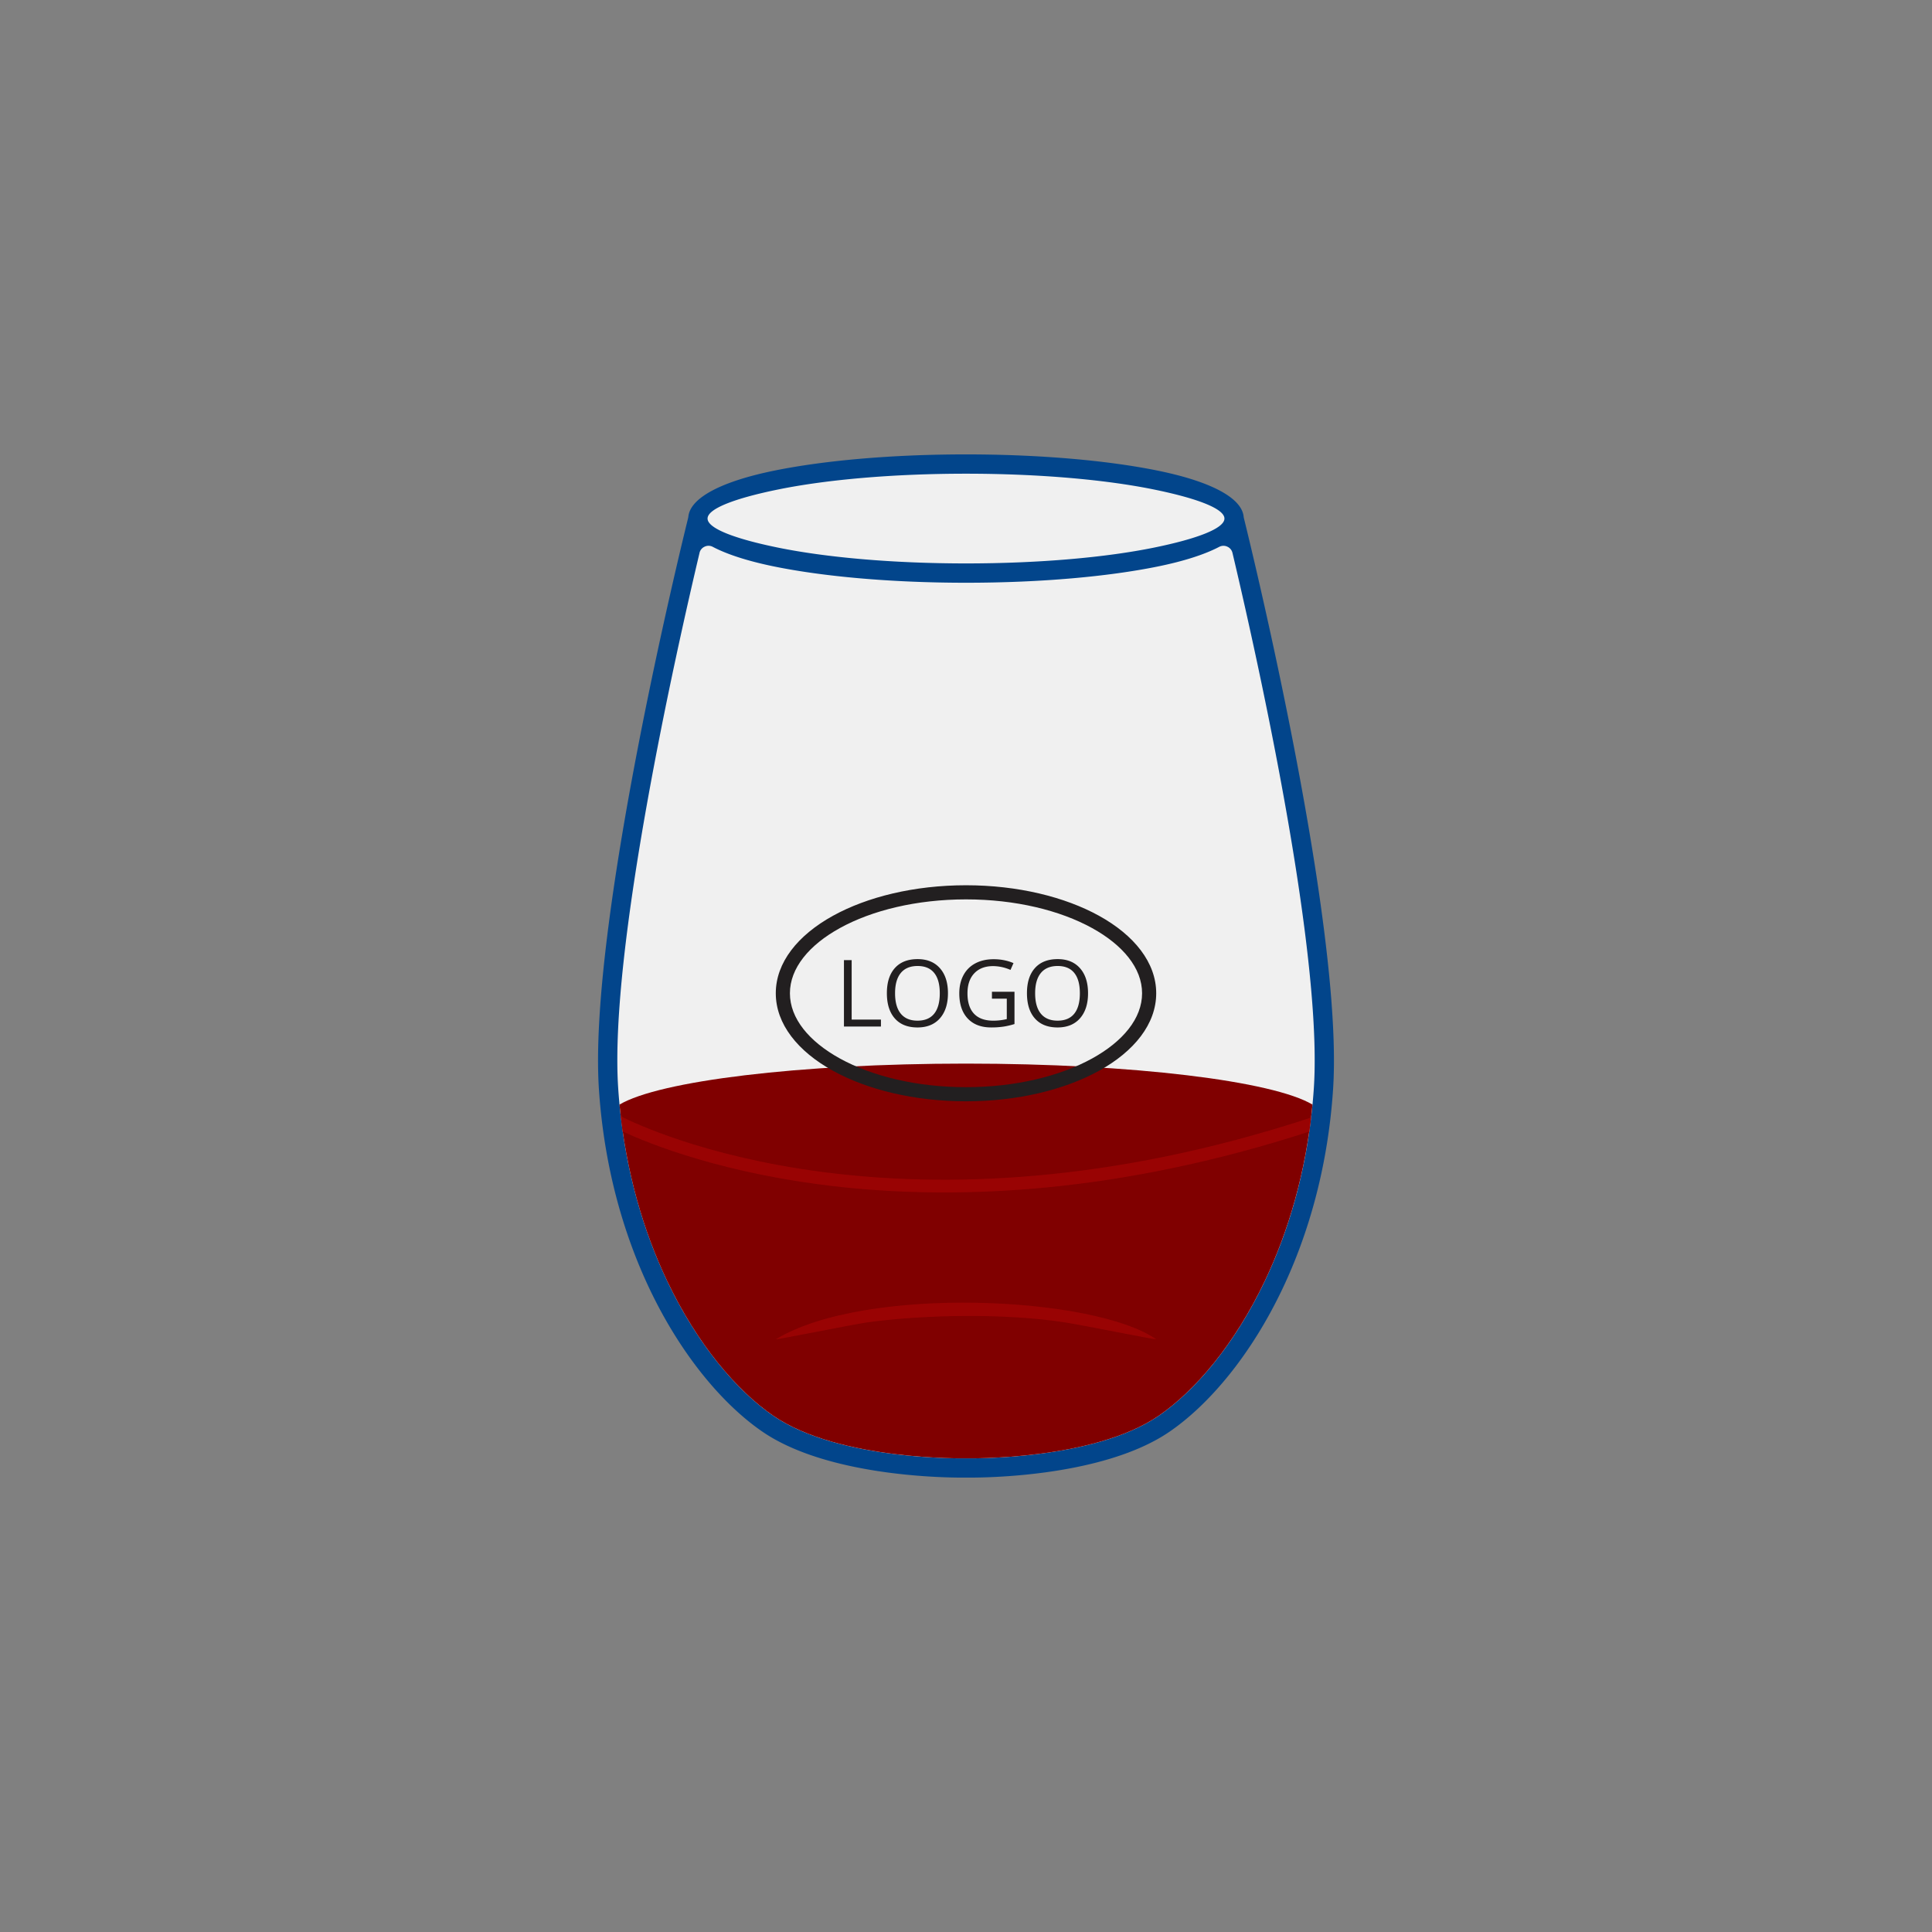
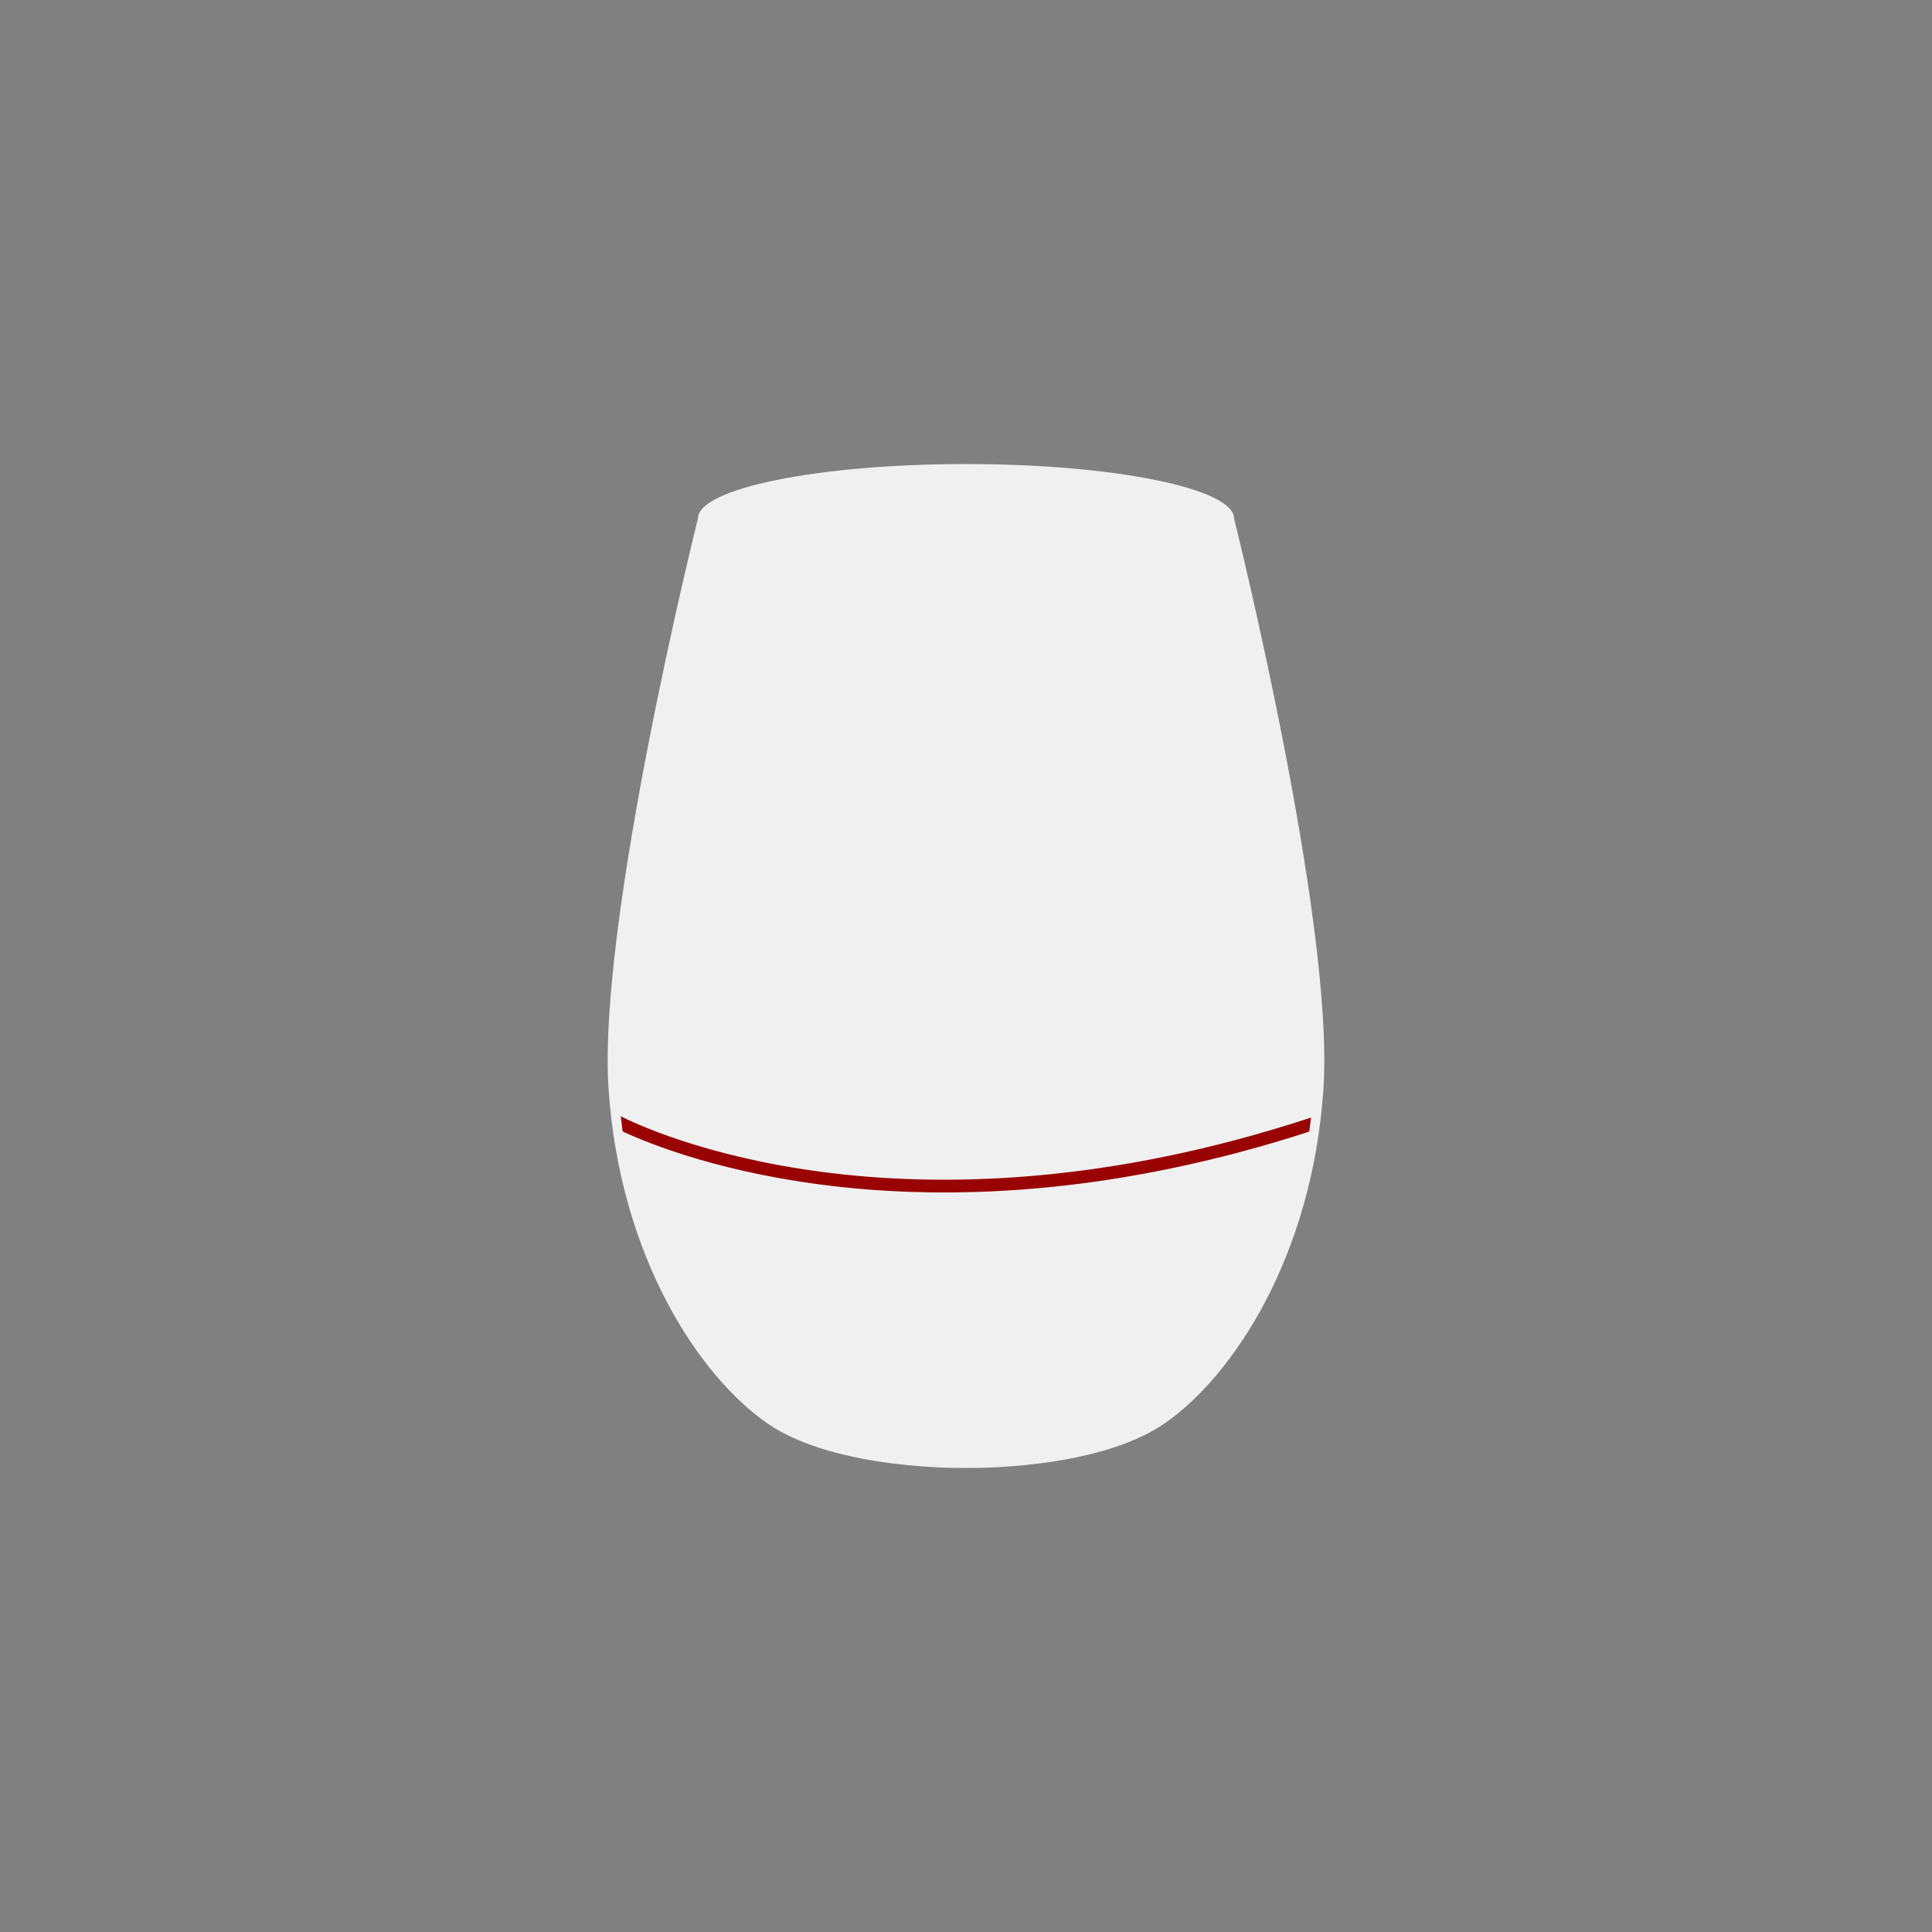
<svg xmlns="http://www.w3.org/2000/svg" id="Layer_1" version="1.1" viewBox="0 0 150 150">
  <rect x="0" y="0" width="150" height="150" fill="#808080" stroke="none" />
  <defs>
    <style>.st3{fill-rule:evenodd}.st4{fill:#221f20}.st3{fill:#990303}</style>
  </defs>
  <path d="M75 113.971s-10.076.216-15.396-3.443c-5.32-3.66-11.481-12.955-12.355-25.978-.874-13.022 6.936-44.289 6.936-44.289v.003-.003c0-2.338 9.319-4.233 20.815-4.233s20.815 1.895 20.815 4.233c.009.035 7.809 31.274 6.936 44.289-.874 13.022-7.035 22.318-12.355 25.978-5.32 3.659-15.396 3.443-15.396 3.443Z" style="fill-rule:evenodd;fill:#f0f0f0" />
-   <path d="M75 43.744c5.706 0 10.856-.467 14.569-1.222 3.395-.69 5.496-1.499 5.496-2.261s-2.1-1.57-5.496-2.261c-3.713-.755-8.863-1.222-14.569-1.222S64.144 37.245 60.431 38c-3.395.691-5.496 1.499-5.496 2.261s2.101 1.57 5.496 2.261c3.713.755 8.863 1.222 14.569 1.222Zm-.012 70.975c-.535.009-10.433.123-15.809-3.575-3.009-2.07-6.27-5.867-8.741-11.063-2.029-4.266-3.534-9.487-3.936-15.48-.85-12.666 6.384-42.2 6.924-44.385a.835.835 0 0 0 .017-.1c.153-1.51 2.68-2.764 6.689-3.58 3.82-.777 9.078-1.257 14.868-1.257s11.048.48 14.868 1.257c4.012.816 6.54 2.071 6.689 3.583a.702.702 0 0 0 .018.102c.367 1.479 3.562 14.539 5.505 26.946 1.035 6.612 1.714 13.037 1.418 17.434-.402 5.993-1.907 11.214-3.936 15.48-2.471 5.196-5.732 8.993-8.741 11.063-5.376 3.698-15.274 3.584-15.809 3.575h-.023ZM54.31 42.931c-1.808 7.631-7.032 30.855-6.313 41.57.388 5.79 1.84 10.828 3.796 14.941 2.351 4.944 5.421 8.534 8.238 10.471 5.12 3.522 14.931 3.311 14.959 3.311h.023c.028 0 9.839.211 14.959-3.311 2.816-1.938 5.886-5.528 8.237-10.471 1.956-4.112 3.407-9.15 3.796-14.941.287-4.284-.382-10.595-1.401-17.106-1.523-9.722-3.831-19.891-4.914-24.463a.698.698 0 0 0-.402-.489.702.702 0 0 0-.633.017c-1.152.603-2.784 1.12-4.787 1.527-3.82.777-9.079 1.257-14.868 1.257s-11.048-.48-14.868-1.257c-2.003-.407-3.636-.924-4.788-1.528a.696.696 0 0 0-.633-.017.698.698 0 0 0-.402.488Z" style="fill:#02458b" />
-   <path d="M101.901 85.76C98.836 83.931 87.954 82.578 75 82.578s-23.837 1.353-26.902 3.182c.501 5.263 1.881 9.87 3.693 13.681 2.351 4.944 5.421 8.534 8.238 10.471 5.12 3.522 14.931 3.311 14.959 3.311h.023c.028 0 9.839.211 14.959-3.311 2.816-1.938 5.886-5.528 8.237-10.471 1.812-3.811 3.192-8.418 3.693-13.681Z" style="fill:maroon;fill-rule:evenodd" />
  <path class="st3" d="M48.194 86.667c.046.398.097.792.153 1.182 4.047 1.879 23.611 9.634 53.303.01.052-.361.1-.725.143-1.093-31.624 10.403-51.624.905-53.599-.099Z" />
-   <path class="st4" d="M75 68.731c4.019 0 7.669.905 10.318 2.364 2.749 1.515 4.45 3.645 4.45 6.023s-1.701 4.508-4.45 6.023c-2.649 1.46-6.299 2.364-10.318 2.364s-7.669-.904-10.318-2.364c-2.749-1.515-4.45-3.643-4.45-6.023s1.701-4.508 4.45-6.023c2.649-1.46 6.299-2.364 10.318-2.364Zm9.791 3.324c-2.495-1.375-5.958-2.227-9.791-2.227s-7.296.852-9.791 2.227c-2.398 1.322-3.88 3.114-3.88 5.063s1.483 3.741 3.88 5.063c2.495 1.375 5.958 2.227 9.791 2.227s7.296-.852 9.791-2.227c2.398-1.322 3.88-3.114 3.88-5.063s-1.483-3.741-3.88-5.063Z" />
-   <path class="st4" d="M65.524 79.699v-5.154h.599v4.613h2.273v.541h-2.872Zm8.075-2.583c0 .825-.209 1.474-.625 1.947-.418.473-.997.708-1.741.708-.759 0-1.345-.232-1.756-.696-.412-.464-.62-1.119-.62-1.964 0-.84.207-1.49.621-1.952.414-.461 1.001-.693 1.762-.693.741 0 1.319.235 1.735.706.416.47.624 1.119.624 1.945Zm-4.106-.002c0 .698.148 1.227.445 1.589.298.361.73.541 1.295.541.571 0 1.003-.179 1.294-.539.291-.36.437-.89.437-1.59 0-.693-.144-1.218-.435-1.577-.29-.359-.719-.538-1.289-.538s-1.004.18-1.302.542c-.297.361-.445.885-.445 1.573Zm7.52-.115h1.752v2.507c-.273.086-.55.152-.832.197a6.419 6.419 0 0 1-.98.067c-.78 0-1.388-.232-1.822-.696-.434-.464-.652-1.114-.652-1.951 0-.535.108-1.005.322-1.407.215-.403.525-.711.929-.924.404-.213.878-.319 1.421-.319.55 0 1.062.101 1.536.302l-.232.529a3.42 3.42 0 0 0-1.342-.296c-.628 0-1.118.187-1.47.56-.352.373-.528.892-.528 1.555 0 .695.17 1.223.509 1.583.34.36.838.539 1.496.539.356 0 .705-.041 1.047-.124v-1.587h-1.153V77Zm7.462.117c0 .825-.209 1.474-.625 1.947-.418.473-.998.708-1.741.708-.759 0-1.345-.232-1.757-.696-.412-.464-.619-1.119-.619-1.964 0-.84.207-1.49.621-1.952.414-.461 1.001-.693 1.762-.693.741 0 1.318.235 1.735.706.416.47.624 1.119.624 1.945Zm-4.107-.002c0 .698.148 1.227.445 1.589.298.361.73.541 1.296.541.571 0 1.003-.179 1.294-.539.291-.36.437-.89.437-1.59 0-.693-.144-1.218-.435-1.577-.29-.359-.72-.538-1.289-.538s-1.005.18-1.303.542c-.297.361-.445.885-.445 1.573Z" />
-   <path class="st3" d="M60.231 103.983c6.964-4.224 24.776-3.34 29.537 0-.044.044-5.726-1.1-7.075-1.311-4.521-.705-10.735-.632-15.387 0-1.349.211-7.031 1.355-7.075 1.311Z" />
</svg>